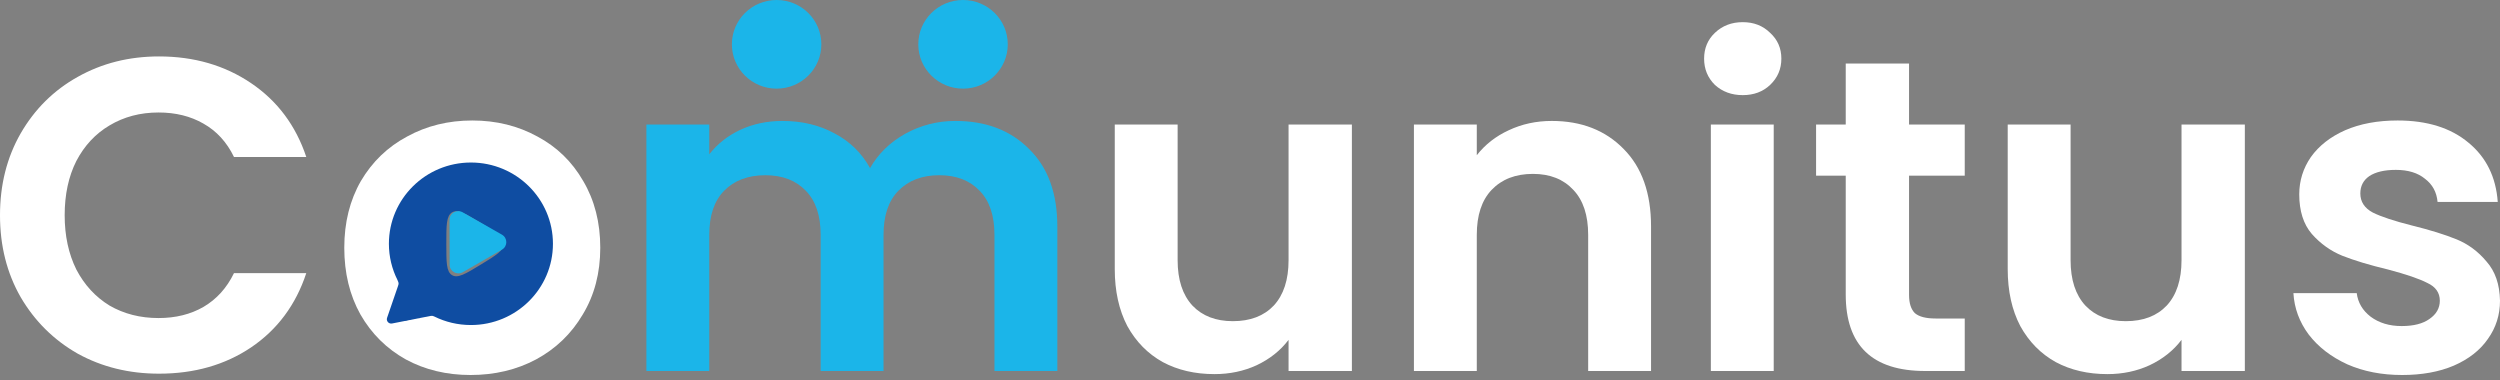
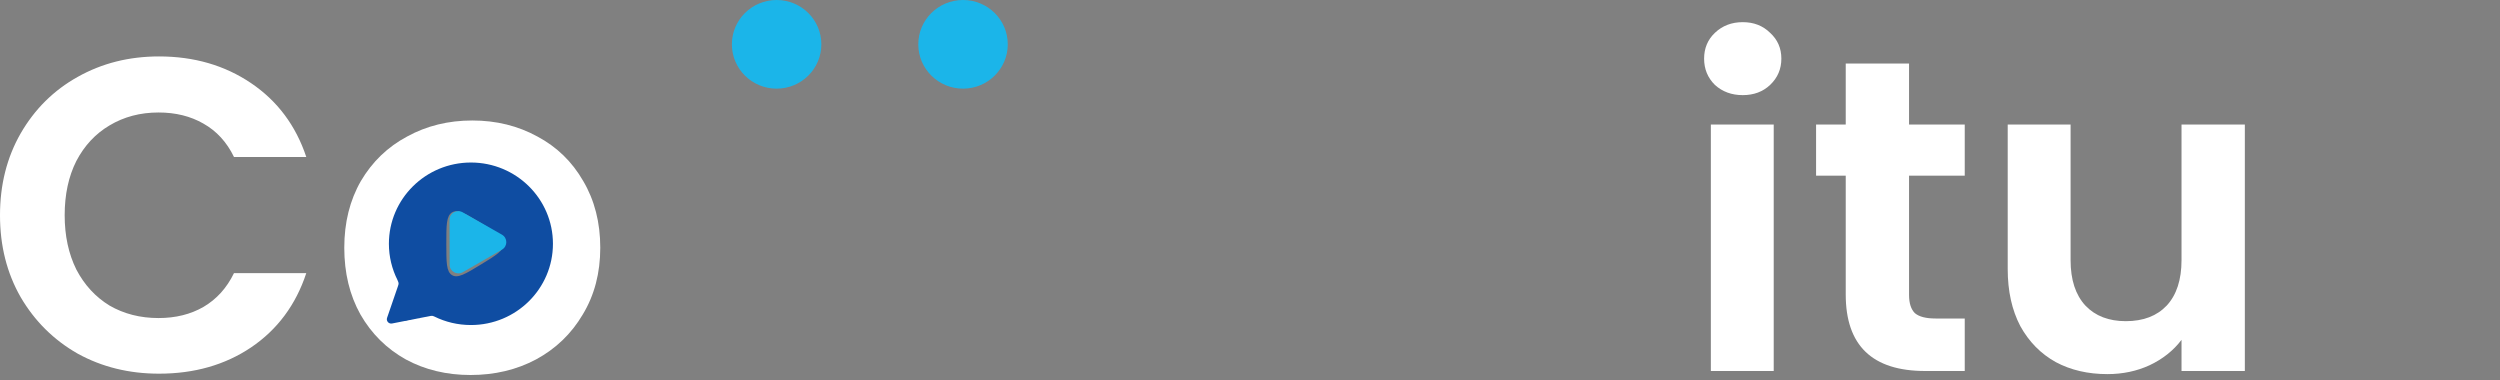
<svg xmlns="http://www.w3.org/2000/svg" width="250" height="38" viewBox="0 0 250 38" fill="none">
  <rect x="0" y="0" width="250" height="38" fill="#808080" stroke="none" />
-   <path d="M240.209 37.5C238.173 37.5 236.347 37.144 234.73 36.432C233.113 35.691 231.826 34.697 230.868 33.451C229.94 32.205 229.431 30.826 229.341 29.313H235.673C235.793 30.262 236.257 31.048 237.066 31.671C237.904 32.294 238.937 32.606 240.164 32.606C241.362 32.606 242.29 32.368 242.949 31.894C243.638 31.419 243.982 30.811 243.982 30.07C243.982 29.269 243.563 28.675 242.724 28.29C241.916 27.875 240.614 27.43 238.817 26.955C236.961 26.51 235.434 26.05 234.236 25.576C233.068 25.101 232.05 24.374 231.182 23.395C230.344 22.416 229.925 21.096 229.925 19.435C229.925 18.071 230.314 16.825 231.092 15.698C231.901 14.571 233.038 13.681 234.506 13.028C236.003 12.376 237.754 12.049 239.76 12.049C242.724 12.049 245.09 12.791 246.856 14.274C248.623 15.727 249.596 17.7 249.775 20.192H243.757C243.667 19.213 243.248 18.442 242.5 17.878C241.781 17.285 240.808 16.988 239.581 16.988C238.443 16.988 237.56 17.196 236.931 17.611C236.332 18.026 236.033 18.605 236.033 19.346C236.033 20.177 236.452 20.815 237.29 21.26C238.128 21.675 239.431 22.105 241.197 22.55C242.994 22.995 244.476 23.455 245.644 23.929C246.811 24.404 247.814 25.145 248.653 26.154C249.521 27.133 249.97 28.438 250 30.07C250 31.493 249.596 32.769 248.787 33.896C248.009 35.023 246.871 35.913 245.374 36.566C243.907 37.189 242.185 37.5 240.209 37.5Z" fill="white" />
  <path d="M224.484 12.45V37.1H218.152V33.985C217.344 35.053 216.281 35.899 214.963 36.522C213.676 37.115 212.269 37.411 210.742 37.411C208.795 37.411 207.074 37.011 205.577 36.21C204.08 35.38 202.897 34.178 202.029 32.606C201.19 31.004 200.771 29.106 200.771 26.911V12.45H207.059V26.021C207.059 27.979 207.553 29.491 208.541 30.559C209.529 31.598 210.876 32.117 212.583 32.117C214.32 32.117 215.682 31.598 216.67 30.559C217.658 29.491 218.152 27.979 218.152 26.021V12.45H224.484Z" fill="white" />
  <path d="M190.905 17.567V29.491C190.905 30.322 191.1 30.93 191.489 31.316C191.908 31.672 192.597 31.85 193.555 31.85H196.474V37.1H192.522C187.222 37.1 184.573 34.549 184.573 29.447V17.567H181.608V12.45H184.573V6.354H190.905V12.45H196.474V17.567H190.905Z" fill="white" />
  <path d="M174.273 9.513C173.166 9.513 172.238 9.172 171.489 8.49C170.77 7.778 170.411 6.903 170.411 5.865C170.411 4.827 170.77 3.966 171.489 3.284C172.238 2.572 173.166 2.216 174.273 2.216C175.381 2.216 176.294 2.572 177.013 3.284C177.762 3.966 178.136 4.827 178.136 5.865C178.136 6.903 177.762 7.778 177.013 8.49C176.294 9.172 175.381 9.513 174.273 9.513ZM177.372 12.45V37.1H171.085V12.45H177.372Z" fill="white" />
-   <path d="M155.179 12.094C158.143 12.094 160.539 13.028 162.365 14.897C164.192 16.736 165.105 19.317 165.105 22.639V37.099H158.817V23.484C158.817 21.526 158.323 20.029 157.335 18.99C156.347 17.922 155 17.389 153.293 17.389C151.557 17.389 150.179 17.922 149.161 18.99C148.173 20.029 147.679 21.526 147.679 23.484V37.099H141.392V12.45H147.679V15.52C148.518 14.452 149.58 13.621 150.868 13.028C152.185 12.405 153.622 12.094 155.179 12.094Z" fill="white" />
-   <path d="M135.189 12.45V37.1H128.856V33.985C128.048 35.053 126.985 35.899 125.668 36.522C124.38 37.115 122.973 37.411 121.446 37.411C119.5 37.411 117.778 37.011 116.281 36.21C114.784 35.38 113.601 34.178 112.733 32.606C111.895 31.004 111.476 29.106 111.476 26.911V12.45H117.763V26.021C117.763 27.979 118.257 29.491 119.245 30.559C120.233 31.598 121.581 32.117 123.287 32.117C125.024 32.117 126.386 31.598 127.374 30.559C128.362 29.491 128.856 27.979 128.856 26.021V12.45H135.189Z" fill="white" />
-   <path d="M95.538 12.094C98.592 12.094 101.048 13.028 102.904 14.897C104.79 16.736 105.733 19.317 105.733 22.639V37.099H99.446V23.484C99.446 21.556 98.952 20.088 97.964 19.079C96.976 18.041 95.628 17.522 93.922 17.522C92.215 17.522 90.853 18.041 89.835 19.079C88.847 20.088 88.353 21.556 88.353 23.484V37.099H82.065V23.484C82.065 21.556 81.571 20.088 80.583 19.079C79.595 18.041 78.248 17.522 76.541 17.522C74.804 17.522 73.427 18.041 72.409 19.079C71.421 20.088 70.927 21.556 70.927 23.484V37.099H64.639V12.45H70.927V15.431C71.736 14.393 72.768 13.577 74.026 12.984C75.313 12.39 76.721 12.094 78.248 12.094C80.194 12.094 81.93 12.509 83.457 13.34C84.984 14.14 86.167 15.297 87.005 16.81C87.814 15.386 88.981 14.244 90.508 13.384C92.065 12.524 93.742 12.094 95.538 12.094Z" fill="#1BB5E9" />
  <path d="M47.048 37.5C44.653 37.5 42.497 36.981 40.581 35.943C38.665 34.875 37.153 33.377 36.045 31.449C34.967 29.521 34.428 27.296 34.428 24.775C34.428 22.253 34.982 20.029 36.09 18.101C37.227 16.172 38.769 14.689 40.715 13.651C42.662 12.583 44.832 12.049 47.228 12.049C49.623 12.049 51.794 12.583 53.74 13.651C55.686 14.689 57.213 16.172 58.321 18.101C59.459 20.029 60.027 22.253 60.027 24.775C60.027 27.296 59.444 29.521 58.276 31.449C57.138 33.377 55.581 34.875 53.605 35.943C51.659 36.981 49.473 37.5 47.048 37.5ZM47.048 32.072C48.186 32.072 49.249 31.805 50.237 31.271C51.255 30.707 52.063 29.877 52.662 28.779C53.261 27.682 53.56 26.347 53.56 24.775C53.56 22.431 52.931 20.637 51.674 19.391C50.446 18.115 48.934 17.478 47.138 17.478C45.341 17.478 43.829 18.115 42.602 19.391C41.404 20.637 40.805 22.431 40.805 24.775C40.805 27.118 41.389 28.927 42.557 30.203C43.755 31.449 45.252 32.072 47.048 32.072Z" fill="white" />
  <path d="M0 21.527C0 18.472 0.689 15.743 2.066 13.34C3.473 10.908 5.374 9.024 7.77 7.689C10.195 6.325 12.905 5.643 15.899 5.643C19.402 5.643 22.471 6.532 25.105 8.312C27.74 10.092 29.581 12.554 30.629 15.698H23.399C22.68 14.215 21.662 13.103 20.345 12.361C19.057 11.62 17.56 11.249 15.854 11.249C14.027 11.249 12.396 11.679 10.958 12.539C9.551 13.37 8.443 14.556 7.635 16.099C6.856 17.641 6.467 19.451 6.467 21.527C6.467 23.574 6.856 25.383 7.635 26.955C8.443 28.498 9.551 29.699 10.958 30.559C12.396 31.39 14.027 31.805 15.854 31.805C17.56 31.805 19.057 31.434 20.345 30.693C21.662 29.922 22.68 28.794 23.399 27.311H30.629C29.581 30.485 27.74 32.962 25.105 34.742C22.5 36.492 19.432 37.367 15.899 37.367C12.905 37.367 10.195 36.7 7.77 35.365C5.374 34 3.473 32.117 2.066 29.714C0.689 27.311 0 24.582 0 21.527Z" fill="white" />
  <path fill-rule="evenodd" clip-rule="evenodd" d="M55.294 24.377C55.294 28.865 51.621 32.503 47.092 32.503C45.779 32.503 44.539 32.198 43.44 31.655C43.147 31.511 42.813 31.463 42.498 31.547L40.672 32.031C39.88 32.241 39.154 31.522 39.367 30.737L39.855 28.928C39.94 28.616 39.891 28.285 39.745 27.995C39.198 26.906 38.89 25.677 38.89 24.377C38.89 19.89 42.562 16.252 47.092 16.252C51.621 16.252 55.294 19.89 55.294 24.377ZM50.372 24.377C50.372 23.691 49.612 23.228 48.092 22.303C46.551 21.364 45.78 20.895 45.206 21.24C44.631 21.584 44.631 22.515 44.631 24.377C44.631 26.239 44.631 27.17 45.206 27.515C45.78 27.859 46.551 27.39 48.092 26.452C49.612 25.526 50.372 25.064 50.372 24.377Z" fill="#0F4DA2" />
  <path d="M50.193 23.465C50.776 23.797 50.778 24.629 50.197 24.963L46.276 27.22C45.695 27.554 44.966 27.14 44.965 26.474L44.952 21.982C44.951 21.316 45.677 20.898 46.26 21.229L50.193 23.465Z" fill="#1BB5E9" />
  <path d="M39.205 32.349C38.875 32.413 38.599 32.1 38.707 31.785L40.122 27.668C40.23 27.353 40.642 27.273 40.863 27.523L43.755 30.795C43.976 31.046 43.841 31.439 43.511 31.504L39.205 32.349Z" fill="#0F4DA2" />
  <path d="M100.777 4.432C100.777 6.88 98.774 8.864 96.303 8.864C93.832 8.864 91.829 6.88 91.829 4.432C91.829 1.984 93.832 0 96.303 0C98.774 0 100.777 1.984 100.777 4.432Z" fill="#1BB5E9" />
  <path d="M82.136 4.432C82.136 6.88 80.133 8.864 77.662 8.864C75.191 8.864 73.188 6.88 73.188 4.432C73.188 1.984 75.191 0 77.662 0C80.133 0 82.136 1.984 82.136 4.432Z" fill="#1BB5E9" />
</svg>